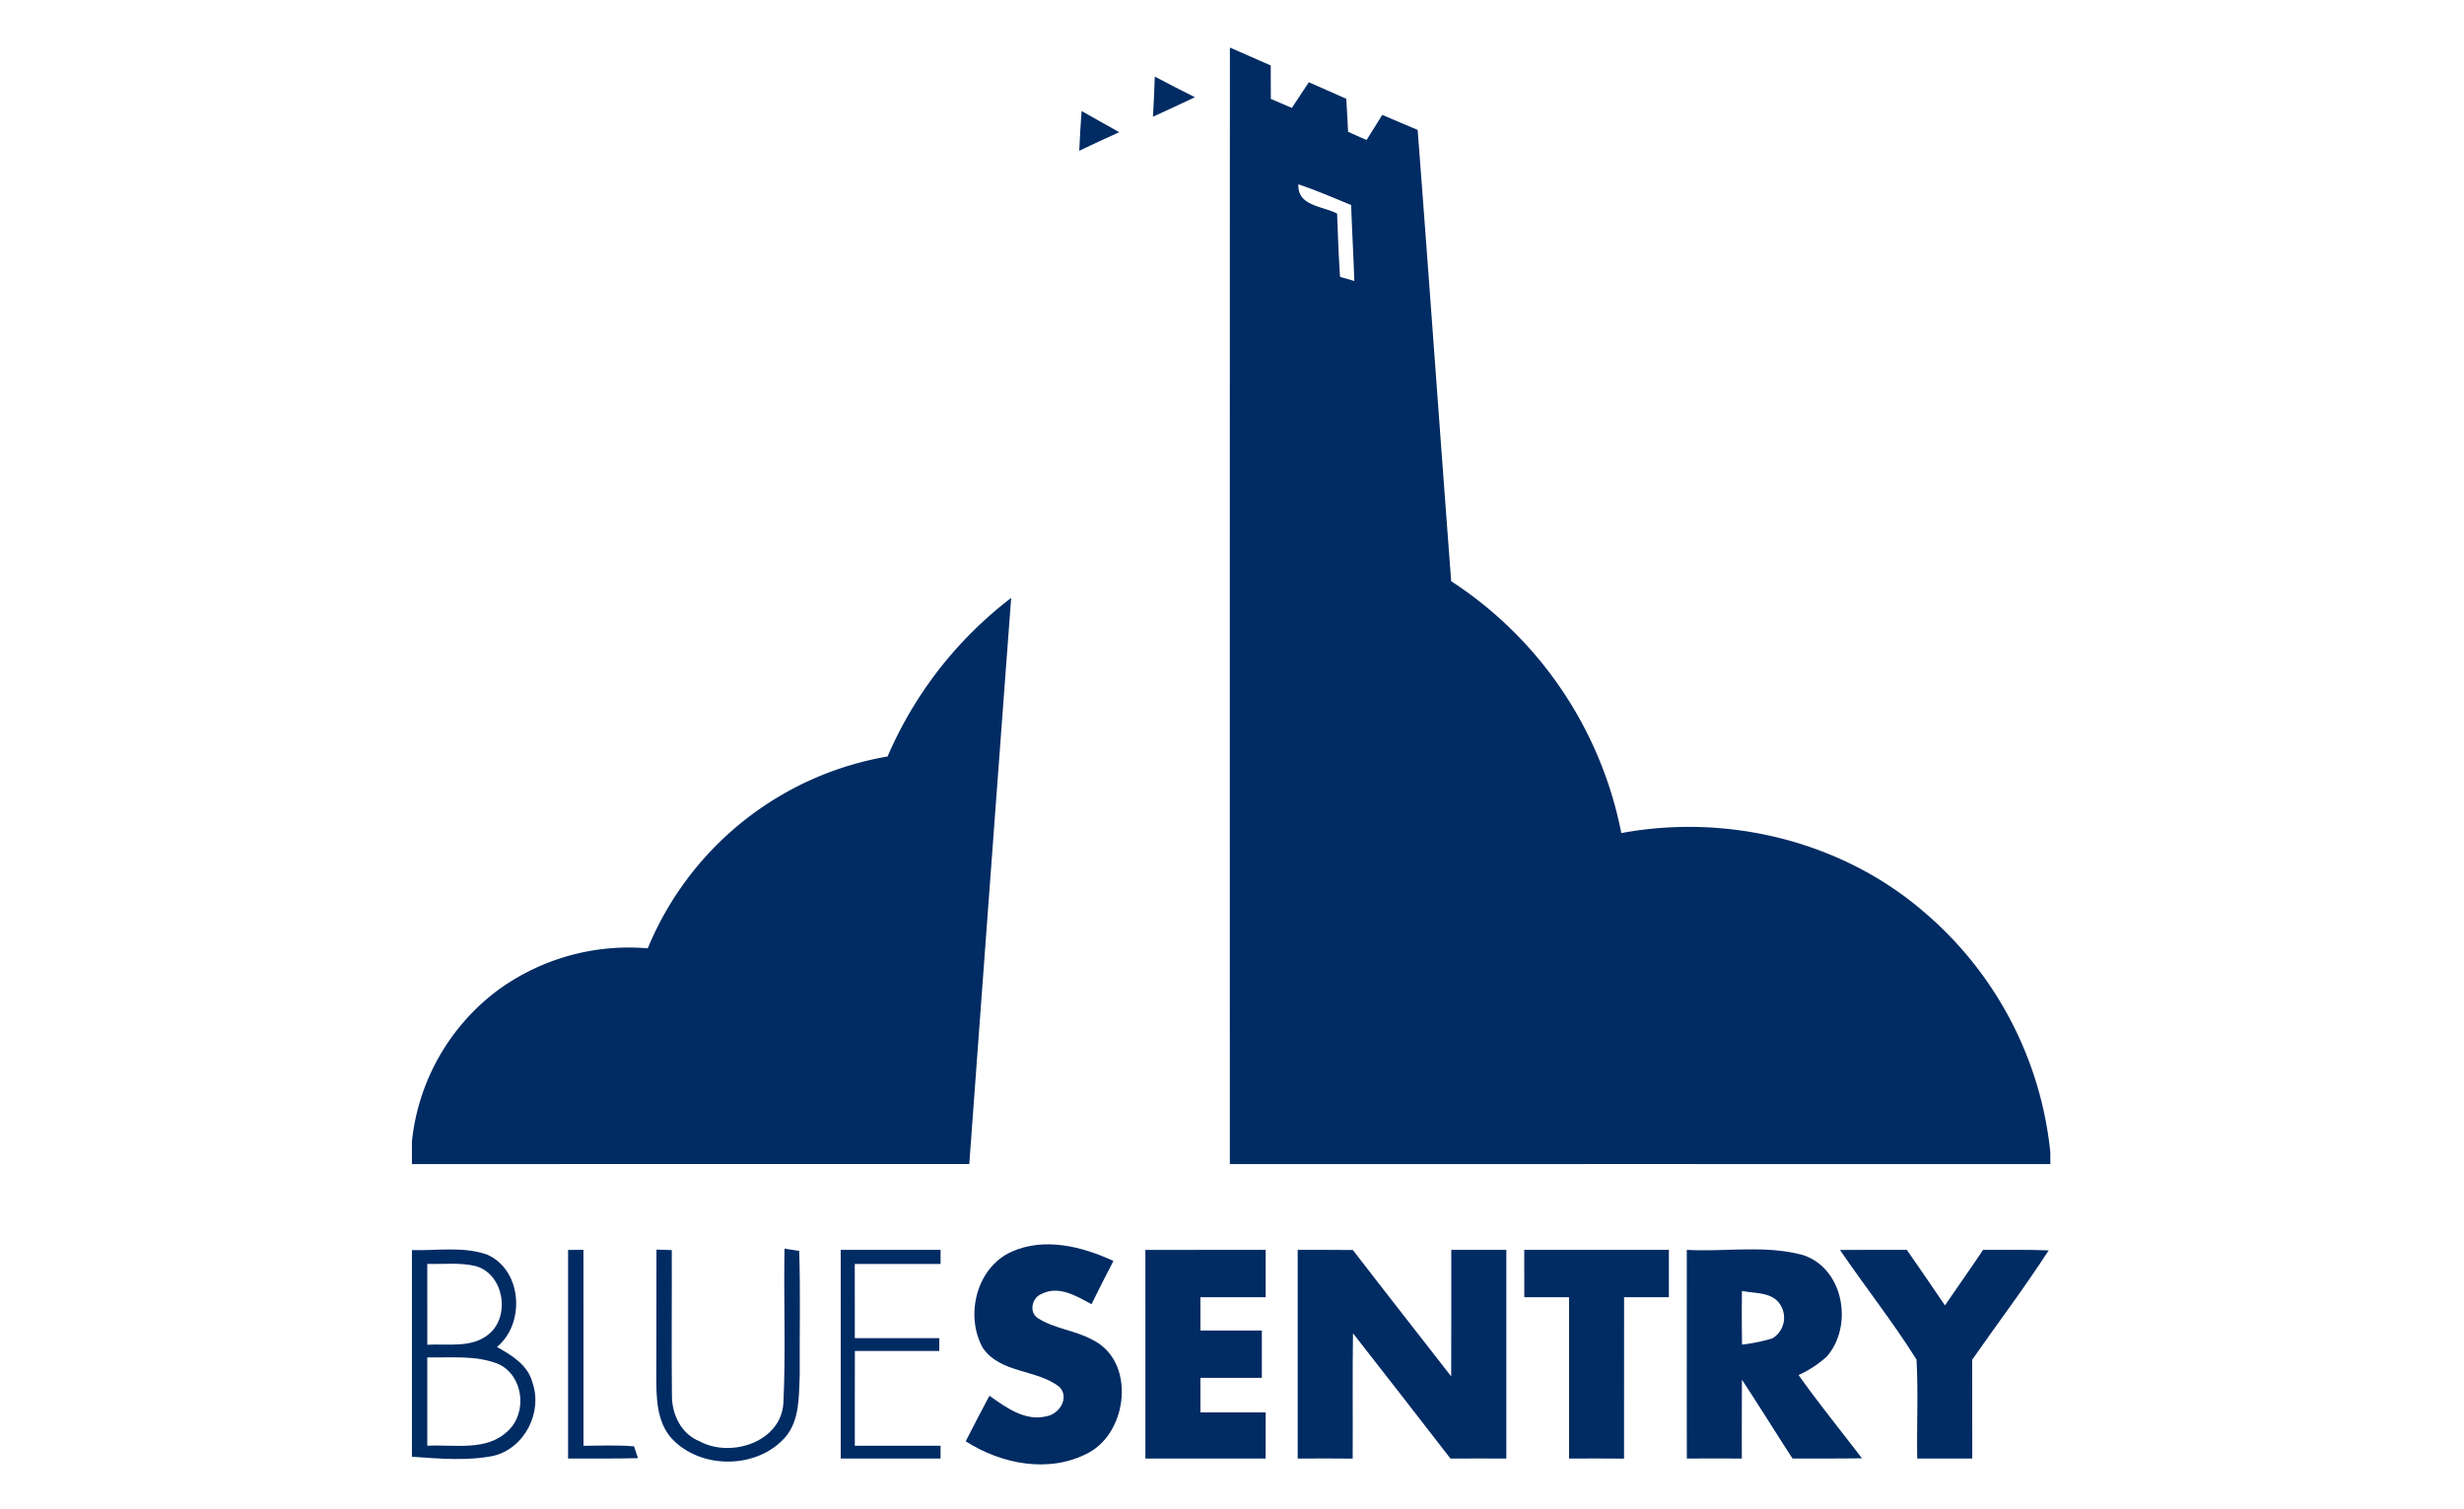
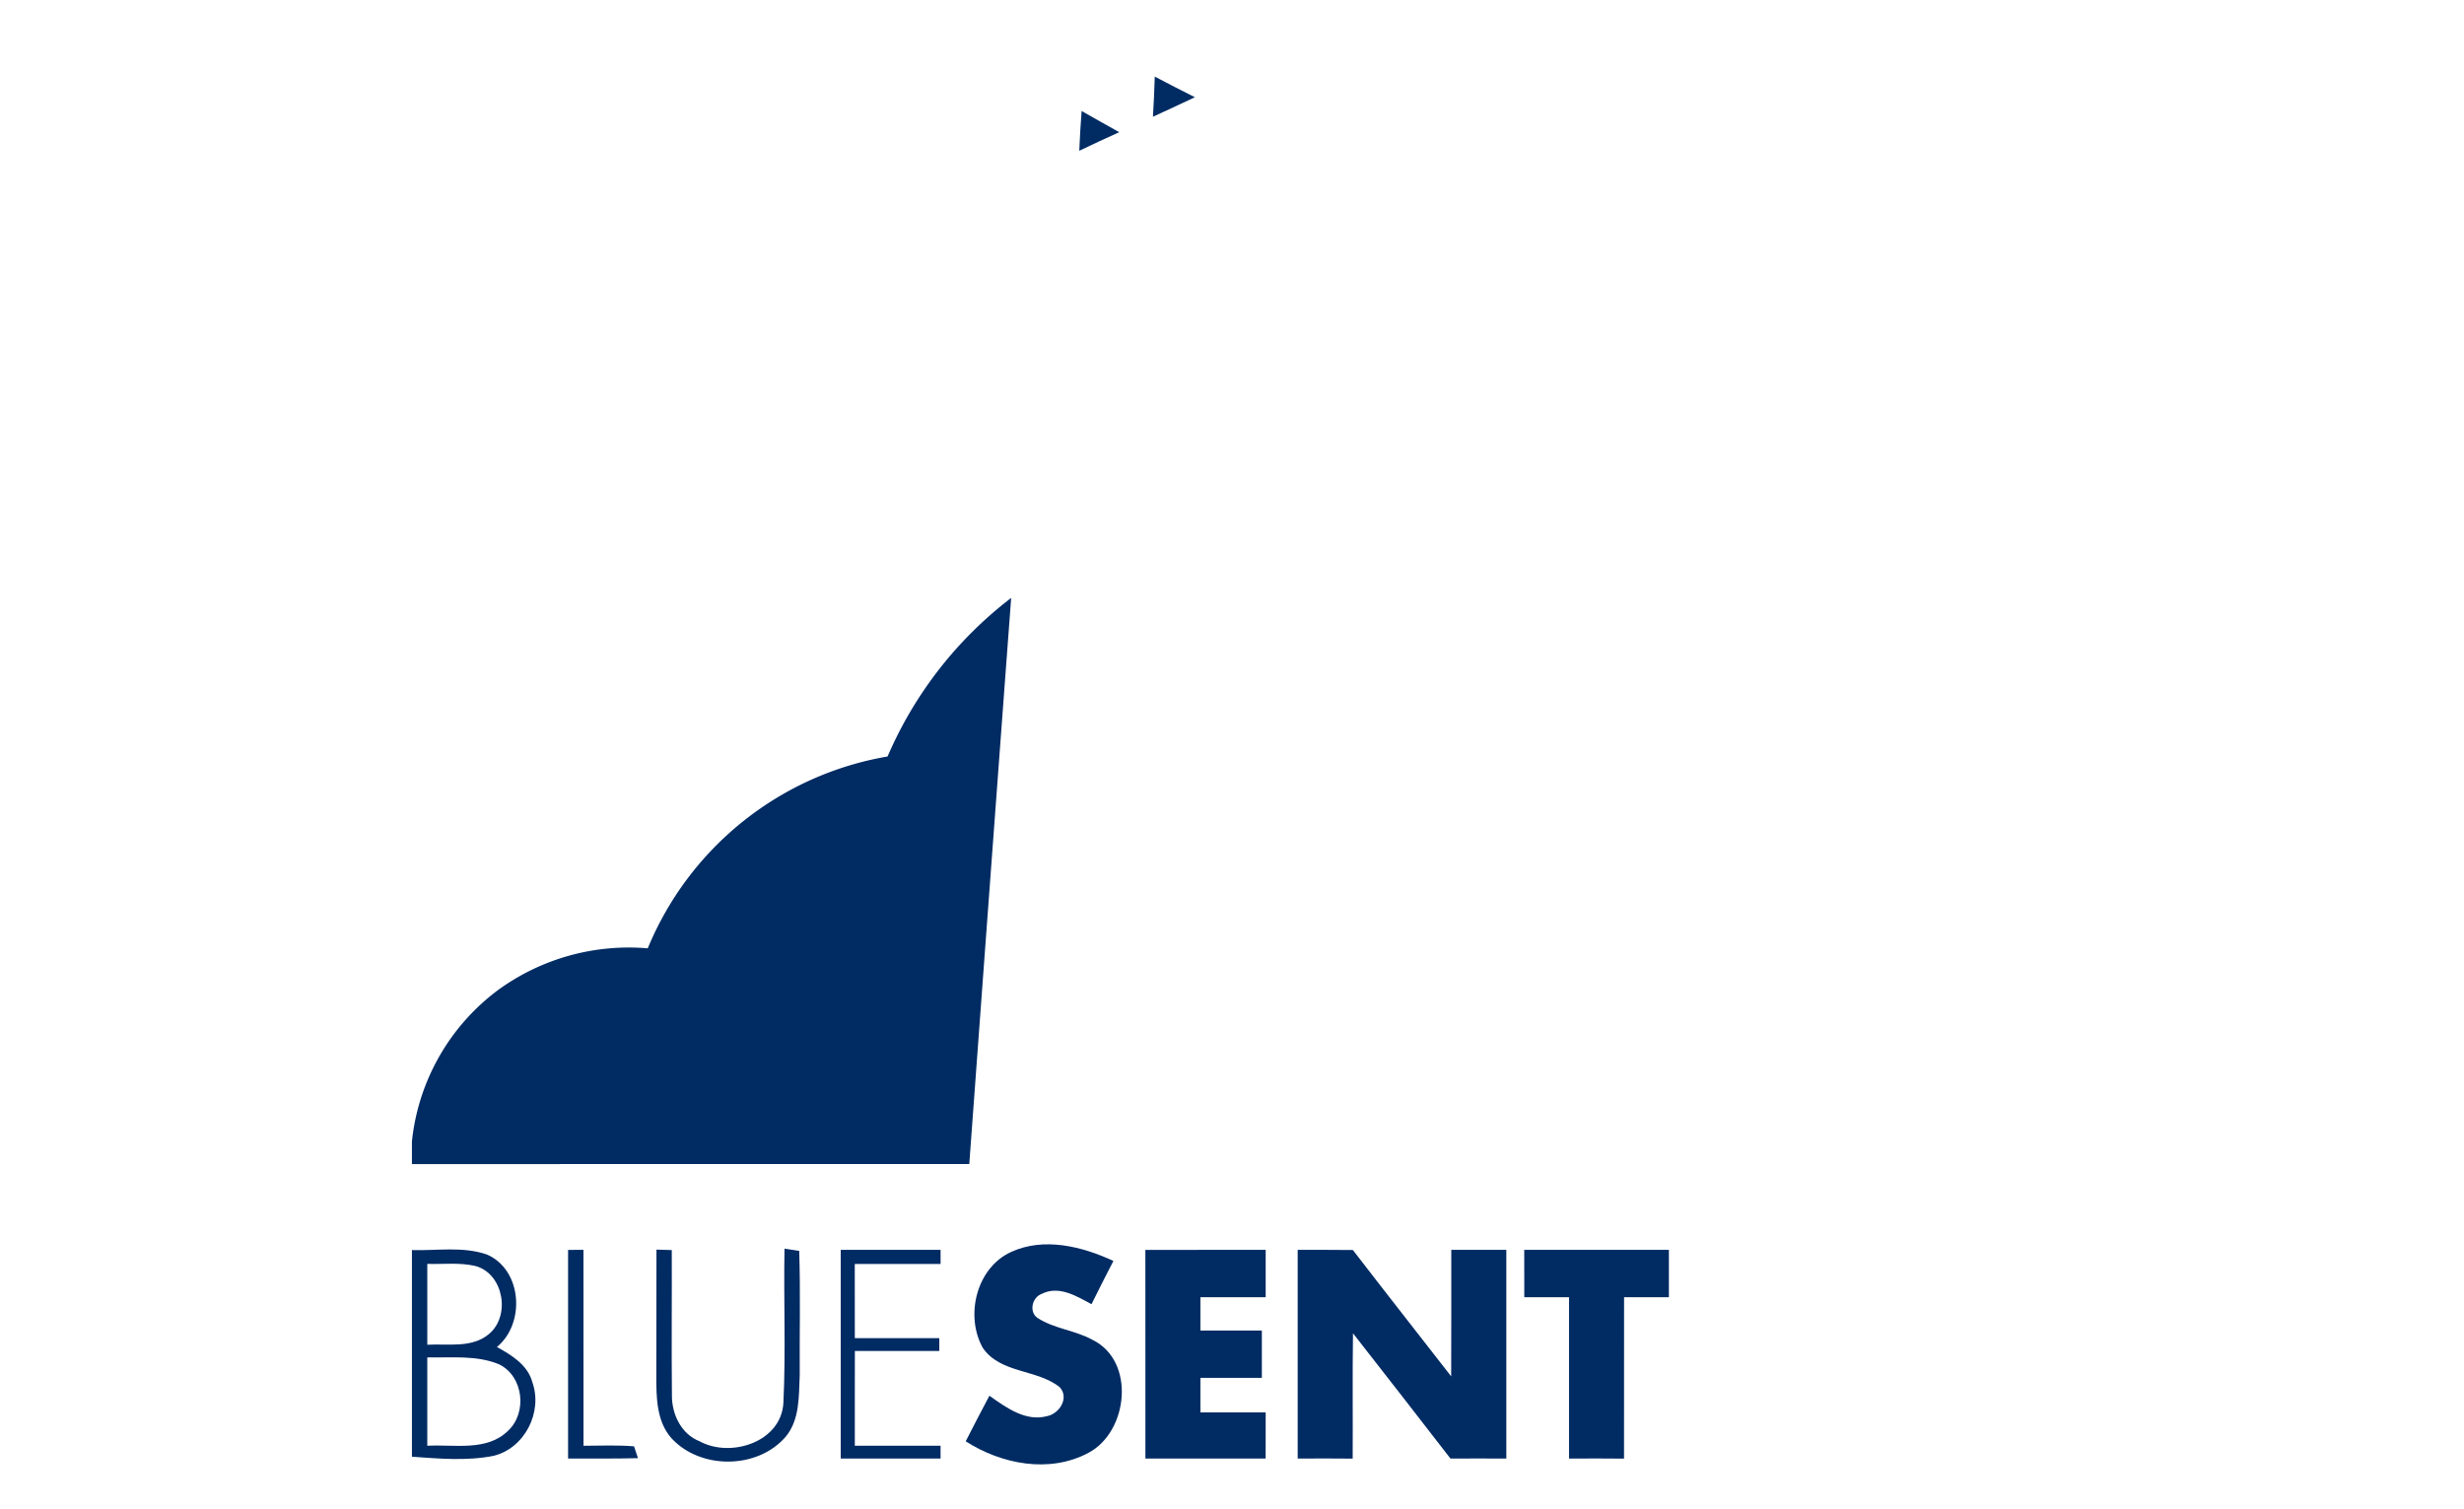
<svg xmlns="http://www.w3.org/2000/svg" id="Layer_1" data-name="Layer 1" viewBox="0 0 400 245">
  <defs>
    <style>.cls-1{fill:#002b63;}</style>
  </defs>
  <title>blue-sentry</title>
  <path class="cls-1" d="M187.166,18.949q3.415-1.558,6.807-3.167c-2.178-1.105-4.355-2.194-6.508-3.35Q187.366,15.693,187.166,18.949Z" />
  <path class="cls-1" d="M175.206,24.476c2.153-1.031,4.314-2.045,6.491-3.017-2.036-1.139-4.081-2.277-6.109-3.441C175.413,20.171,175.305,22.324,175.206,24.476Z" />
-   <path class="cls-1" d="M312.473,148.162c-13.332-11.586-31.992-16.15-49.271-12.925a63.288,63.288,0,0,0-27.62-40.885c-1.845-24.42-3.574-48.856-5.444-73.267-1.92-.798-3.832-1.621-5.743-2.435q-1.272,2.045-2.552,4.081c-1.006-.449-2.003-.889-3.001-1.338-.083-1.787-.183-3.566-.291-5.353q-3.03-1.347-6.076-2.685-1.384,2.082-2.751,4.164c-1.139-.49-2.277-.972-3.416-1.463-.008-1.812-.017-3.616-.017-5.427Q202.975,9.17,199.659,7.72q-.025,90.626-.008,181.252,66.601-.013,133.194,0V187.052A59.037,59.037,0,0,0,312.473,148.162ZM217.537,44.94c-.224-3.416-.349-6.841-.474-10.265-2.336-1.238-6.475-1.214-6.284-4.754,2.909.981,5.718,2.194,8.561,3.358.141,4.114.382,8.22.515,12.334C219.282,45.447,218.119,45.106,217.537,44.94Z" />
  <path class="cls-1" d="M136.482,236.764h16.208V234.686c-4.638-.008-9.284.008-13.922,0,.017-5.128-.017-10.248.008-15.377,4.571.017,9.134-.017,13.706,0v-2.078c-4.571,0-9.143-.008-13.714,0q0-6.022-.008-12.052h13.93v-2.286h-16.208Z" />
  <path class="cls-1" d="M177.4,217.523c-2.843-1.588-6.267-1.804-9.002-3.599-1.396-.997-.831-3.325.698-3.881,2.784-1.421,5.669.357,8.096,1.671,1.147-2.361,2.369-4.688,3.557-7.023-5.103-2.361-11.262-3.906-16.615-1.455-5.644,2.585-7.497,10.348-4.596,15.559,2.868,4.197,8.777,3.433,12.476,6.375,1.629,1.729-.033,4.347-2.061,4.721-3.483.922-6.649-1.421-9.334-3.317-1.288,2.46-2.602,4.912-3.848,7.397,5.826,3.732,13.614,5.253,19.94,1.862C183.152,232.417,184.382,220.989,177.4,217.523Z" />
  <path class="cls-1" d="M80.669,218.661c4.655-3.823,4.106-12.526-1.621-15.011-3.898-1.355-8.129-.599-12.177-.723v33.546c4.38.307,8.86.715,13.199-.133,5.087-1.205,8.087-7.09,6.35-11.969C85.656,221.554,83.046,219.983,80.669,218.661ZM69.365,205.171c2.635.075,5.328-.266,7.905.366,4.521,1.321,5.635,8.095,2.103,11.021-2.776,2.336-6.674,1.546-10.007,1.737Zm13.157,27.046c-3.449,3.457-8.769,2.228-13.157,2.477v-14.346c3.89.083,8.004-.407,11.686,1.139C84.958,223.424,85.631,229.251,82.523,232.218Z" />
  <path class="cls-1" d="M185.944,236.773q9.75-.013,19.516,0c.008-2.493.008-4.995.008-7.489H194.871v-5.61h9.974q-.012-3.844,0-7.688h-9.974v-5.403h10.597v-7.688c-6.516.017-13.024-.017-19.532.008C185.944,214.19,185.928,225.485,185.944,236.773Z" />
  <path class="cls-1" d="M94.724,234.695c-.017-10.606,0-21.203-.008-31.809-.623.008-1.87.017-2.493.017v33.861c3.782-.008,7.564.042,11.345-.058-.158-.474-.482-1.438-.64-1.92C100.193,234.562,97.458,234.686,94.724,234.695Z" />
  <path class="cls-1" d="M129.741,203.06c-.598-.092-1.787-.274-2.385-.366-.158,8.353.224,16.723-.183,25.068-.374,6.358-8.578,8.952-13.598,6.209-2.975-1.164-4.513-4.372-4.496-7.43-.083-7.871.008-15.742-.025-23.614-.623-.017-1.862-.05-2.485-.075v-0c-.025,6.816.008,13.623-.025,20.438,0,3.483.008,7.406,2.452,10.174,4.721,5.137,13.964,5.07,18.535-.216,2.327-2.776,2.136-6.599,2.294-9.999C129.782,216.517,129.957,209.784,129.741,203.06Z" />
-   <path class="cls-1" d="M332.578,202.977c-3.549-.133-7.098-.083-10.647-.083-2.02,3.034-4.147,6.001-6.192,9.018q-3.067-4.526-6.192-9.018c-3.616,0-7.231-.017-10.847.017h0c4.073,5.984,8.594,11.678,12.426,17.803.291,5.336.017,10.697.108,16.05h8.935c-.008-5.344,0-10.697-.008-16.042C324.292,214.796,328.655,209.045,332.578,202.977Z" />
  <path class="cls-1" d="M235.582,223.432c-5.319-6.841-10.68-13.648-15.958-20.513-2.984-.034-5.976-.025-8.96-.025v33.878c2.976-.017,5.951-.025,8.927.008.042-6.782-.05-13.565.05-20.347q7.942,10.149,15.825,20.339,4.534-.025,9.068,0,.012-16.944,0-33.878h-8.935C235.59,209.743,235.615,216.583,235.582,223.432Z" />
-   <path class="cls-1" d="M296.539,220.232c4.38-4.979,2.776-14.379-3.89-16.507-6.117-1.646-12.559-.49-18.818-.831h0c.008,11.295-.017,22.583.008,33.878q4.463-.025,8.927,0-.013-6.409.017-12.8c2.793,4.23,5.452,8.553,8.22,12.8,3.757-.008,7.505.008,11.262-.042-3.433-4.505-7.015-8.902-10.29-13.515A17.718,17.718,0,0,0,296.539,220.232Zm-8.819-2.968A27.478,27.478,0,0,1,282.8,218.271c-.05-2.909-.05-5.818-.017-8.719v0c2.07.449,4.713.133,6.109,2.069a3.92,3.92,0,0,1-.906,5.469Q287.857,217.183,287.72,217.265Z" />
-   <path class="cls-1" d="M247.442,202.886c-.008,2.569-.008,5.129.008,7.697h7.264v26.19c2.976-.017,5.951-.025,8.927.008.017-8.735,0-17.463.008-26.198h7.273v-7.688c-7.83-.008-15.651.008-23.48-.008Z" />
+   <path class="cls-1" d="M247.442,202.886c-.008,2.569-.008,5.129.008,7.697h7.264v26.19c2.976-.017,5.951-.025,8.927.008.017-8.735,0-17.463.008-26.198h7.273v-7.688Z" />
  <path class="cls-1" d="M157.352,188.956q3.366-45.943,6.799-91.894a64.381,64.381,0,0,0-20.064,25.741,51.513,51.513,0,0,0-38.932,31.144,36.068,36.068,0,0,0-24.287,6.757,35.179,35.179,0,0,0-13.997,24.594v3.674Q112.116,188.959,157.352,188.956Z" />
</svg>